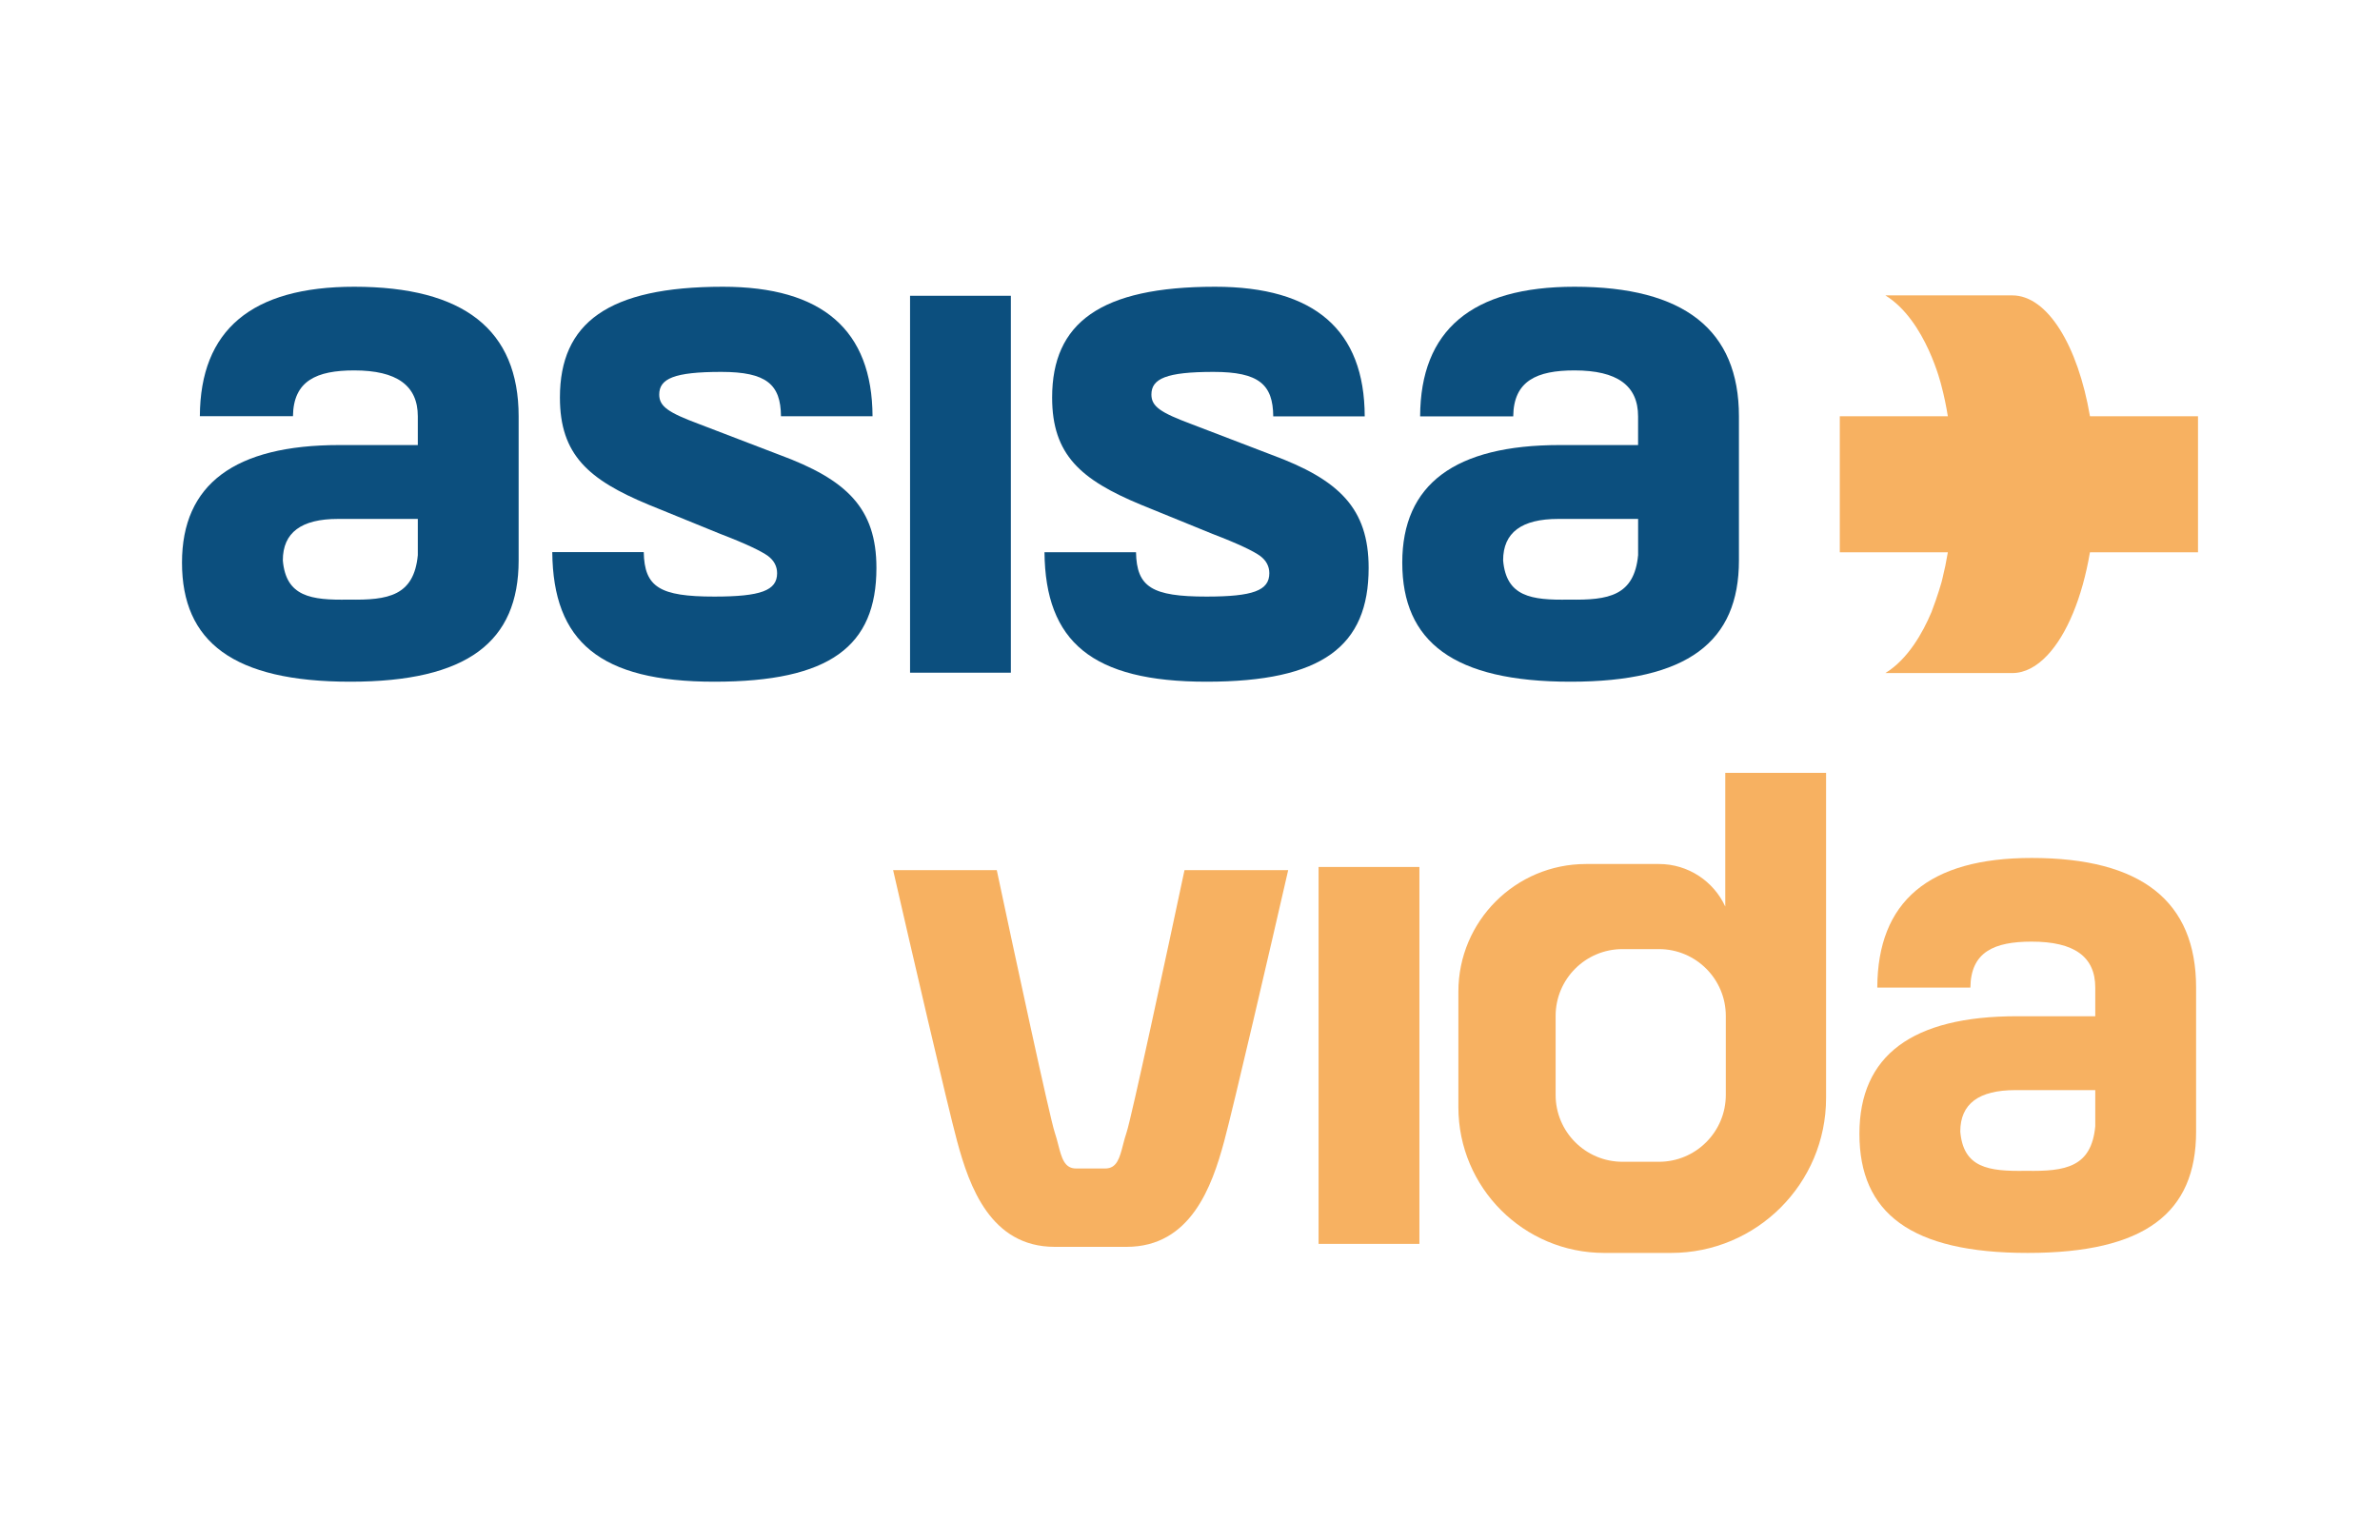
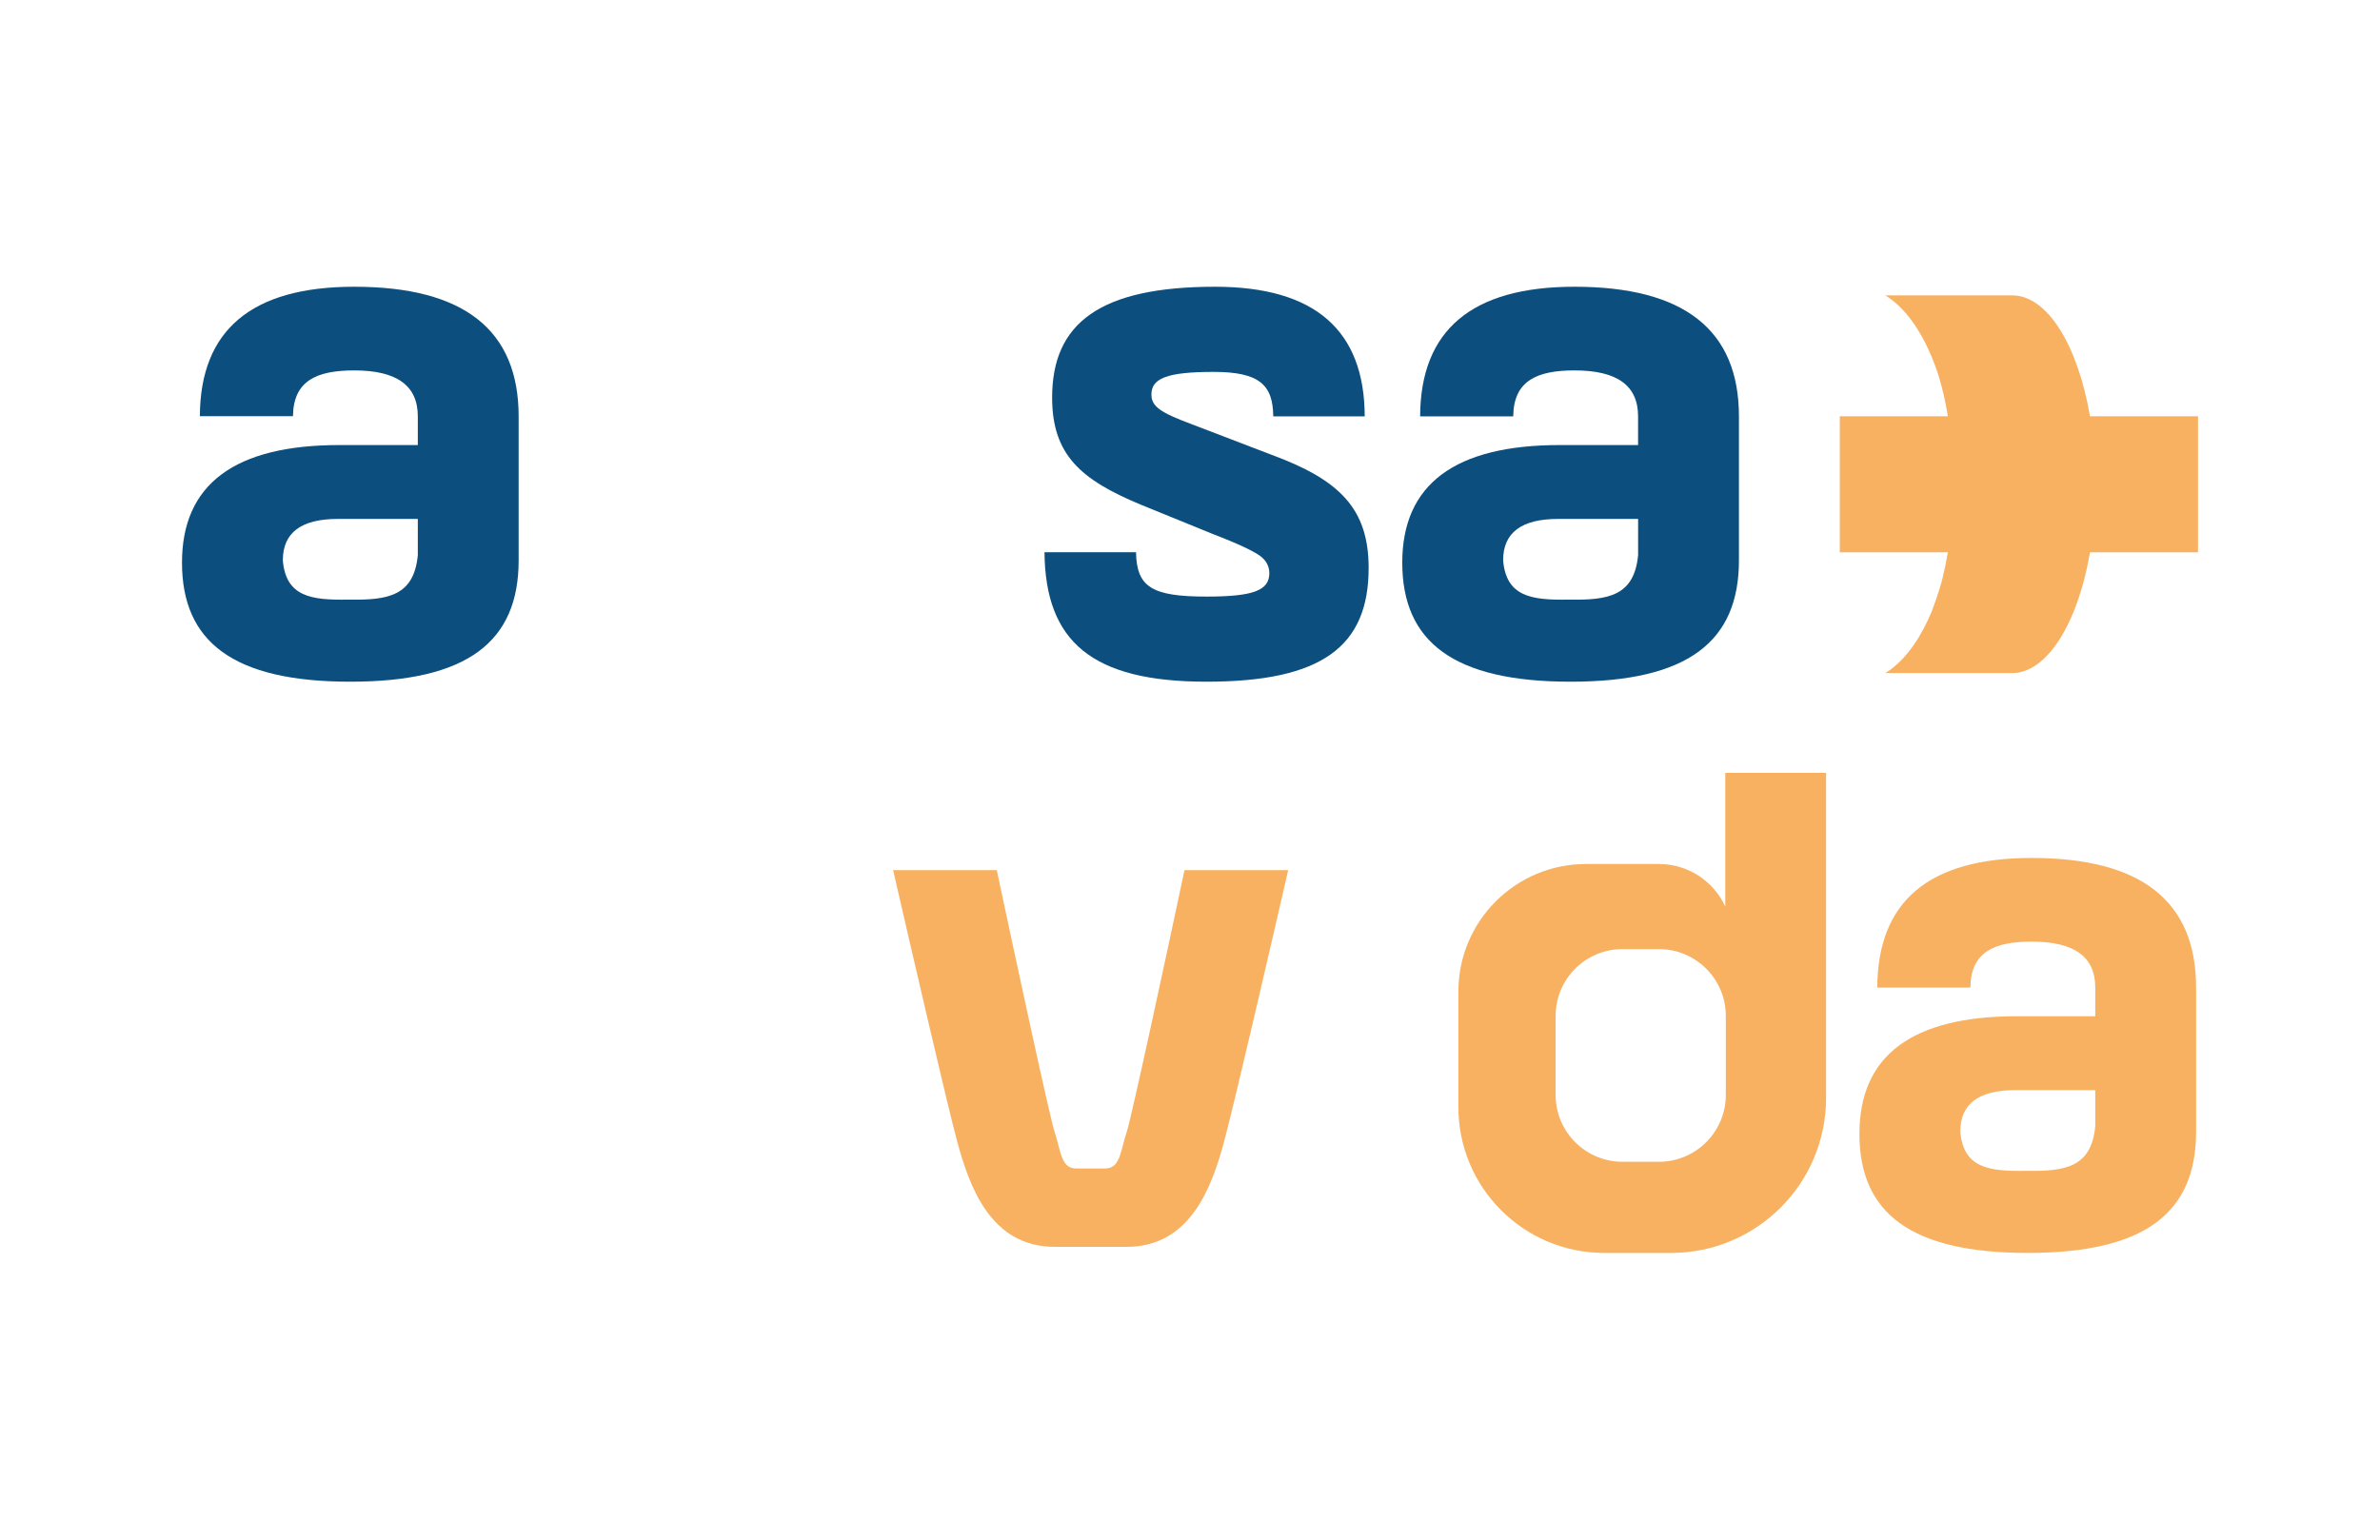
<svg xmlns="http://www.w3.org/2000/svg" width="85" height="55" viewBox="0 0 85 55" fill="none">
  <path fill-rule="evenodd" clip-rule="evenodd" d="M74.642 14.87C74.211 12.346 73.125 10.552 71.868 10.552H67.335C68.793 11.451 69.339 13.79 69.339 13.79C69.429 14.127 69.504 14.488 69.566 14.87H65.707V19.728H69.566C69.512 20.057 69.447 20.37 69.373 20.665L69.339 20.803C69.339 20.803 69.206 21.278 68.982 21.864C68.671 22.603 68.143 23.546 67.335 24.043H71.868C72.315 24.043 72.74 23.812 73.121 23.407C73.814 22.671 74.365 21.354 74.641 19.728H78.5V14.87H74.642" fill="#F7B161" />
  <path d="M31.897 31.082C32.514 33.773 33.835 39.48 34.184 40.772C34.619 42.387 35.382 44.54 37.668 44.54H40.236C42.522 44.54 43.284 42.387 43.72 40.772C44.068 39.48 45.39 33.773 46.007 31.082H42.304C41.687 33.989 40.41 39.932 40.236 40.449C40.184 40.6 40.145 40.752 40.108 40.895C39.988 41.362 39.89 41.741 39.473 41.741H38.43C38.014 41.741 37.916 41.362 37.795 40.895C37.758 40.752 37.719 40.6 37.668 40.449C37.494 39.932 36.216 33.989 35.599 31.082H31.897Z" fill="#F7B161" />
  <path fill-rule="evenodd" clip-rule="evenodd" d="M14.922 19.83C14.784 21.283 13.868 21.445 12.456 21.419C11.098 21.445 10.212 21.31 10.101 20.018C10.101 19.021 10.765 18.537 12.068 18.537H14.922V19.83ZM12.65 10.243C8.979 10.243 7.151 11.795 7.138 14.867H10.463C10.478 13.603 11.304 13.232 12.65 13.232C14.173 13.232 14.922 13.771 14.922 14.874V15.898H12.123C8.383 15.898 6.5 17.298 6.5 20.098C6.5 22.925 8.328 24.352 12.511 24.352C16.695 24.352 18.523 22.925 18.523 20.018V14.874C18.523 11.778 16.557 10.243 12.65 10.243V10.243Z" fill="#0C4F7E" />
-   <path fill-rule="evenodd" clip-rule="evenodd" d="M27.838 16.248L24.957 15.144C23.877 14.74 23.544 14.523 23.544 14.094C23.544 13.528 24.071 13.285 25.761 13.285C27.378 13.285 27.883 13.735 27.892 14.869H31.162C31.148 11.795 29.377 10.243 25.816 10.243C21.715 10.243 19.997 11.536 19.997 14.201C19.997 16.248 21.023 17.137 23.156 18.025L25.733 19.075C26.648 19.425 27.201 19.694 27.423 19.857C27.644 20.018 27.754 20.233 27.754 20.476C27.754 21.095 27.174 21.311 25.511 21.311C23.56 21.311 23.016 20.974 22.991 19.723H19.724C19.753 22.922 21.421 24.352 25.511 24.352C29.638 24.352 31.301 23.088 31.301 20.287C31.301 18.16 30.249 17.137 27.838 16.248" fill="#0C4F7E" />
-   <path fill-rule="evenodd" clip-rule="evenodd" d="M32.502 24.03H36.102V10.566H32.502V24.03Z" fill="#0C4F7E" />
+   <path fill-rule="evenodd" clip-rule="evenodd" d="M32.502 24.03H36.102V10.566V24.03Z" fill="#0C4F7E" />
  <path fill-rule="evenodd" clip-rule="evenodd" d="M45.418 16.248L42.536 15.144C41.456 14.74 41.122 14.523 41.122 14.094C41.122 13.528 41.65 13.285 43.339 13.285C44.962 13.285 45.464 13.735 45.473 14.873H48.74C48.731 11.797 46.958 10.243 43.395 10.243C39.295 10.243 37.576 11.536 37.576 14.201C37.576 16.248 38.601 17.137 40.736 18.025L43.311 19.075C44.227 19.425 44.781 19.694 45.002 19.857C45.223 20.018 45.333 20.233 45.333 20.476C45.333 21.095 44.752 21.311 43.09 21.311C41.141 21.311 40.595 20.974 40.572 19.726H37.303C37.333 22.922 38.999 24.352 43.09 24.352C47.219 24.352 48.88 23.088 48.88 20.287C48.88 18.16 47.828 17.137 45.418 16.248" fill="#0C4F7E" />
  <path fill-rule="evenodd" clip-rule="evenodd" d="M58.504 19.83C58.365 21.283 57.452 21.445 56.038 21.419C54.681 21.445 53.794 21.31 53.683 20.018C53.683 19.021 54.347 18.537 55.651 18.537H58.504V19.83ZM56.232 10.243C52.557 10.243 50.731 11.797 50.719 14.873H54.044C54.057 13.605 54.884 13.232 56.232 13.232C57.756 13.232 58.503 13.771 58.503 14.874V15.898H55.707C51.965 15.898 50.081 17.298 50.081 20.098C50.081 22.925 51.91 24.352 56.093 24.352C60.276 24.352 62.105 22.925 62.105 20.018V14.874C62.105 11.778 60.137 10.243 56.232 10.243V10.243Z" fill="#0C4F7E" />
-   <path fill-rule="evenodd" clip-rule="evenodd" d="M47.092 44.434H50.693V30.97H47.092V44.434Z" fill="#F7B161" />
  <path fill-rule="evenodd" clip-rule="evenodd" d="M74.831 40.234C74.692 41.688 73.779 41.85 72.365 41.824C71.008 41.85 70.121 41.714 70.01 40.423C70.01 39.426 70.674 38.941 71.978 38.941H74.831V40.234ZM72.559 30.648C68.884 30.648 67.058 32.201 67.046 35.278H70.371C70.385 34.01 71.211 33.637 72.559 33.637C74.083 33.637 74.831 34.176 74.831 35.279V36.302H72.034C68.292 36.302 66.408 37.703 66.408 40.503C66.408 43.33 68.238 44.757 72.42 44.757C76.603 44.757 78.432 43.33 78.432 40.423V35.279C78.432 32.183 76.465 30.648 72.559 30.648V30.648Z" fill="#F7B161" />
  <path fill-rule="evenodd" clip-rule="evenodd" d="M56.643 30.864C54.126 30.864 52.085 32.905 52.085 35.423V39.547C52.085 42.425 54.417 44.757 57.294 44.757H59.682C62.739 44.757 65.217 42.279 65.217 39.222V27.608H61.617V32.384C61.205 31.487 60.299 30.864 59.248 30.864H56.643ZM57.946 33.904C56.627 33.904 55.558 34.972 55.558 36.291V39.113C55.558 40.432 56.627 41.501 57.946 41.501H59.248C60.566 41.501 61.636 40.432 61.636 39.113V36.291C61.636 34.972 60.566 33.904 59.248 33.904H57.946Z" fill="#F7B161" />
</svg>